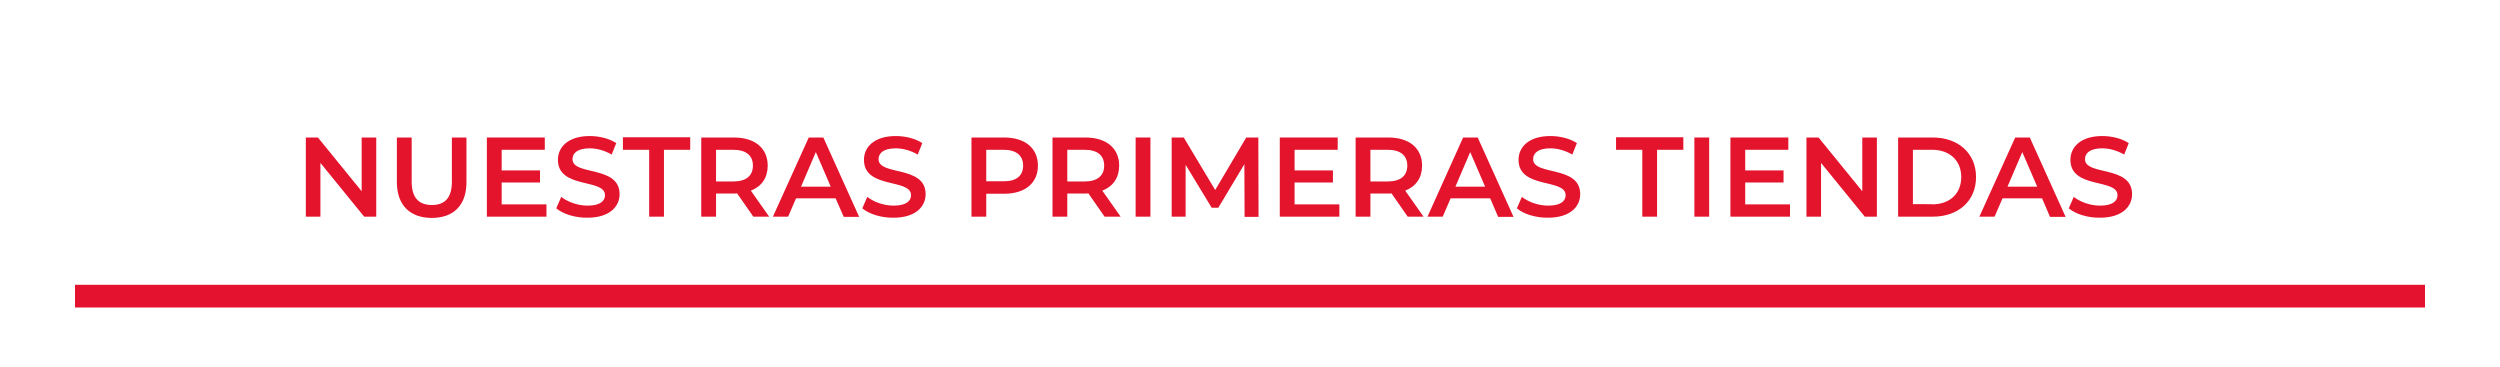
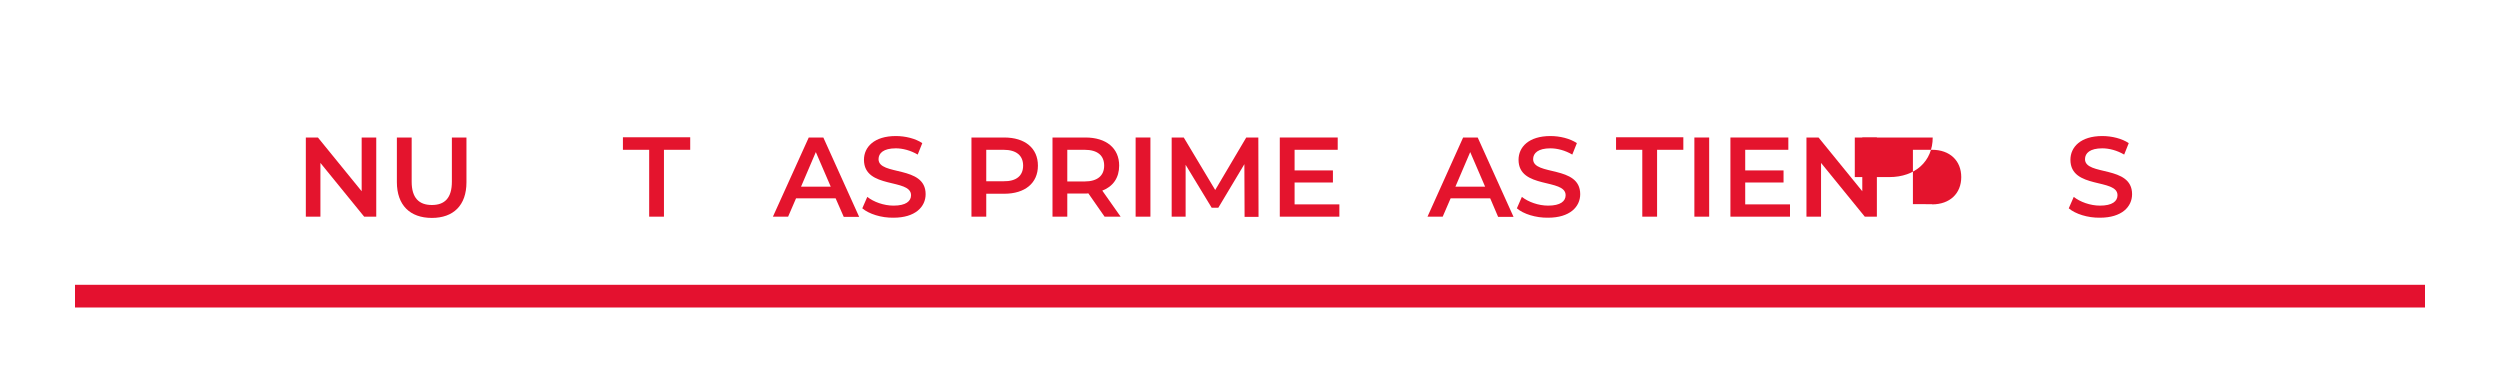
<svg xmlns="http://www.w3.org/2000/svg" version="1.1" id="Capa_1" x="0px" y="0px" viewBox="0 0 1200 176" style="enable-background:new 0 0 1200 176;" xml:space="preserve">
  <style type="text/css">
	.st0{fill:#E4112F;}
	.st1{fill:#E4142D;}
</style>
  <rect x="36" y="136.7" class="st0" width="1128" height="10.9" />
  <g>
    <g>
      <path class="st1" d="M180.6,66V104h-5.8l-21-25.8V104h-7V66h5.8l21,25.8V66H180.6z" />
      <path class="st1" d="M190.5,87.4V66h7.1v21.2c0,7.8,3.5,11.2,9.7,11.2s9.6-3.4,9.6-11.2V66h7v21.5c0,11.1-6.3,17.1-16.6,17.1    C196.8,104.6,190.5,98.5,190.5,87.4z" />
-       <path class="st1" d="M262.3,98.1v5.9h-28.6V66h27.8v5.9h-20.7v9.9h18.4v5.8h-18.4v10.5H262.3z" />
-       <path class="st1" d="M267,100l2.4-5.5c3,2.4,7.9,4.2,12.6,4.2c5.9,0,8.4-2.1,8.4-5c0-8.2-22.6-2.8-22.6-17    c0-6.1,4.9-11.4,15.3-11.4c4.6,0,9.4,1.2,12.7,3.4l-2.2,5.5c-3.4-2-7.2-3-10.5-3c-5.9,0-8.3,2.3-8.3,5.2c0,8.1,22.6,2.8,22.6,16.8    c0,6.1-5,11.3-15.4,11.3C276.1,104.6,270.2,102.7,267,100z" />
      <path class="st1" d="M311.6,71.9H299v-6h32.3v6h-12.6V104h-7.1V71.9z" />
-       <path class="st1" d="M361.6,104l-7.8-11.2c-0.5,0.1-1,0.1-1.5,0.1h-8.6V104h-7.1V66h15.7c10,0,16.2,5.1,16.2,13.5    c0,5.8-2.9,10-8.1,12l8.8,12.5H361.6z M352,71.9h-8.3v15.2h8.3c6.2,0,9.4-2.8,9.4-7.6S358.2,71.9,352,71.9z" />
      <path class="st1" d="M401.1,95.2h-19l-3.8,8.8H371L388.2,66h7l17.2,38.1h-7.4L401.1,95.2z M398.8,89.7L391.6,73l-7.1,16.6H398.8z" />
      <path class="st1" d="M413.9,100l2.4-5.5c3,2.4,7.9,4.2,12.6,4.2c5.9,0,8.4-2.1,8.4-5c0-8.2-22.6-2.8-22.6-17    c0-6.1,4.9-11.4,15.3-11.4c4.6,0,9.4,1.2,12.7,3.4l-2.2,5.5c-3.4-2-7.2-3-10.5-3c-5.9,0-8.3,2.3-8.3,5.2c0,8.1,22.6,2.8,22.6,16.8    c0,6.1-5,11.3-15.4,11.3C423,104.6,417.1,102.7,413.9,100z" />
      <path class="st1" d="M498.2,79.5c0,8.4-6.2,13.5-16.2,13.5h-8.6v11h-7.1V66H482C492,66,498.2,71.1,498.2,79.5z M491.1,79.5    c0-4.8-3.2-7.6-9.4-7.6h-8.3v15.1h8.3C487.9,87.1,491.1,84.3,491.1,79.5z" />
      <path class="st1" d="M530.2,104l-7.8-11.2c-0.5,0.1-1,0.1-1.5,0.1h-8.6V104h-7.1V66H521c10,0,16.2,5.1,16.2,13.5    c0,5.8-2.9,10-8.1,12l8.8,12.5H530.2z M520.6,71.9h-8.3v15.2h8.3c6.2,0,9.4-2.8,9.4-7.6S526.9,71.9,520.6,71.9z" />
      <path class="st1" d="M545.1,66h7.1V104h-7.1V66z" />
      <path class="st1" d="M597.4,104l-0.1-25.2l-12.5,20.9h-3.2l-12.5-20.6V104h-6.7V66h5.8l15.1,25.2L598.2,66h5.8l0.1,38.1H597.4z" />
      <path class="st1" d="M642.9,98.1v5.9h-28.6V66h27.8v5.9h-20.7v9.9h18.4v5.8h-18.4v10.5H642.9z" />
-       <path class="st1" d="M675.7,104l-7.8-11.2c-0.5,0.1-1,0.1-1.5,0.1h-8.6V104h-7.1V66h15.7c10,0,16.2,5.1,16.2,13.5    c0,5.8-2.9,10-8.1,12l8.8,12.5H675.7z M666.1,71.9h-8.3v15.2h8.3c6.2,0,9.4-2.8,9.4-7.6S672.3,71.9,666.1,71.9z" />
      <path class="st1" d="M715.3,95.2h-19l-3.8,8.8h-7.3L702.3,66h7l17.2,38.1h-7.4L715.3,95.2z M712.9,89.7L705.7,73l-7.1,16.6H712.9z    " />
      <path class="st1" d="M728.1,100l2.4-5.5c3,2.4,7.9,4.2,12.6,4.2c5.9,0,8.4-2.1,8.4-5c0-8.2-22.6-2.8-22.6-17    c0-6.1,4.9-11.4,15.3-11.4c4.6,0,9.4,1.2,12.7,3.4l-2.2,5.5c-3.4-2-7.2-3-10.5-3c-5.9,0-8.3,2.3-8.3,5.2c0,8.1,22.6,2.8,22.6,16.8    c0,6.1-5,11.3-15.4,11.3C737.2,104.6,731.2,102.7,728.1,100z" />
      <path class="st1" d="M788.3,71.9h-12.6v-6h32.3v6h-12.6V104h-7.1V71.9z" />
      <path class="st1" d="M813.3,66h7.1V104h-7.1V66z" />
      <path class="st1" d="M859.2,98.1v5.9h-28.6V66h27.8v5.9h-20.7v9.9h18.4v5.8h-18.4v10.5H859.2z" />
      <path class="st1" d="M900.9,66V104h-5.8l-21-25.8V104h-7V66h5.8l21,25.8V66H900.9z" />
-       <path class="st1" d="M911.1,66h16.6c12.3,0,20.8,7.6,20.8,19c0,11.4-8.4,19-20.8,19h-16.6V66z M927.4,98.1c8.5,0,14-5.2,14-13.1    s-5.5-13.1-14-13.1h-9.2v26.1H927.4z" />
-       <path class="st1" d="M980.2,95.2h-19l-3.8,8.8h-7.3L967.3,66h7l17.2,38.1H984L980.2,95.2z M977.9,89.7L970.7,73l-7.1,16.6H977.9z" />
+       <path class="st1" d="M911.1,66h16.6c0,11.4-8.4,19-20.8,19h-16.6V66z M927.4,98.1c8.5,0,14-5.2,14-13.1    s-5.5-13.1-14-13.1h-9.2v26.1H927.4z" />
      <path class="st1" d="M993,100l2.4-5.5c3,2.4,7.9,4.2,12.6,4.2c5.9,0,8.4-2.1,8.4-5c0-8.2-22.6-2.8-22.6-17    c0-6.1,4.9-11.4,15.3-11.4c4.6,0,9.4,1.2,12.7,3.4l-2.2,5.5c-3.4-2-7.2-3-10.5-3c-5.9,0-8.3,2.3-8.3,5.2c0,8.1,22.6,2.8,22.6,16.8    c0,6.1-5,11.3-15.4,11.3C1002.1,104.6,996.2,102.7,993,100z" />
    </g>
  </g>
</svg>